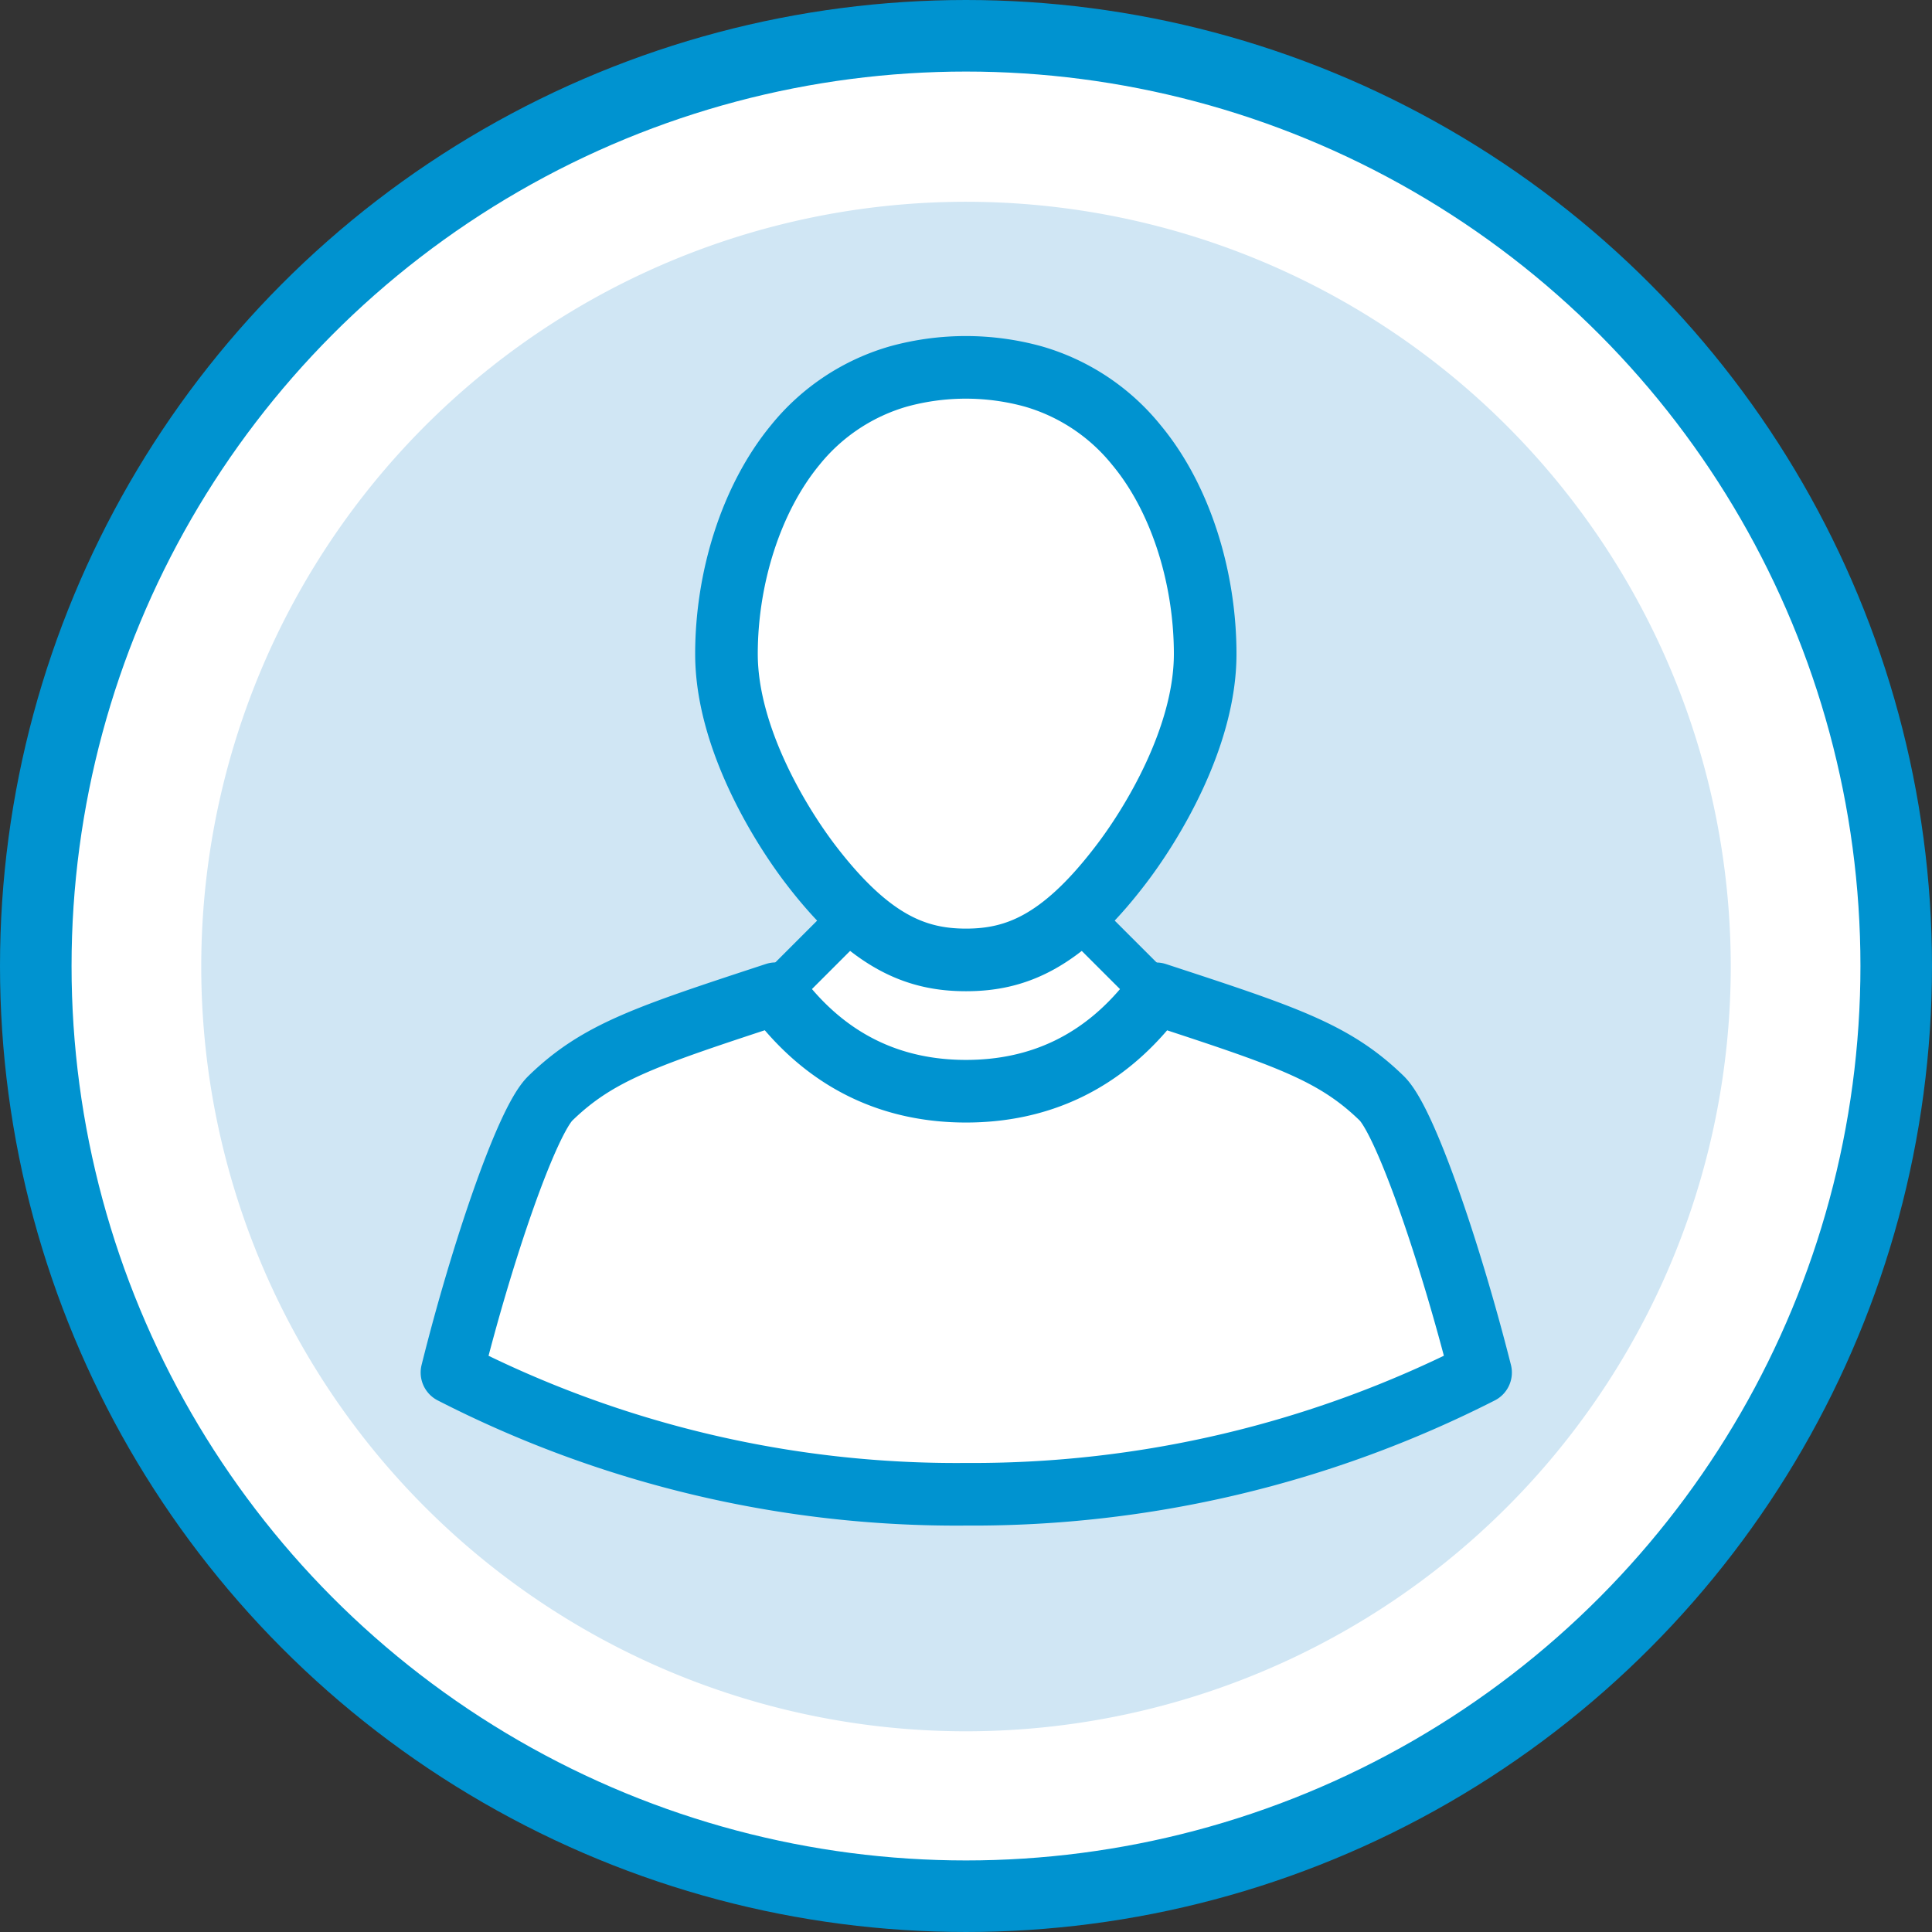
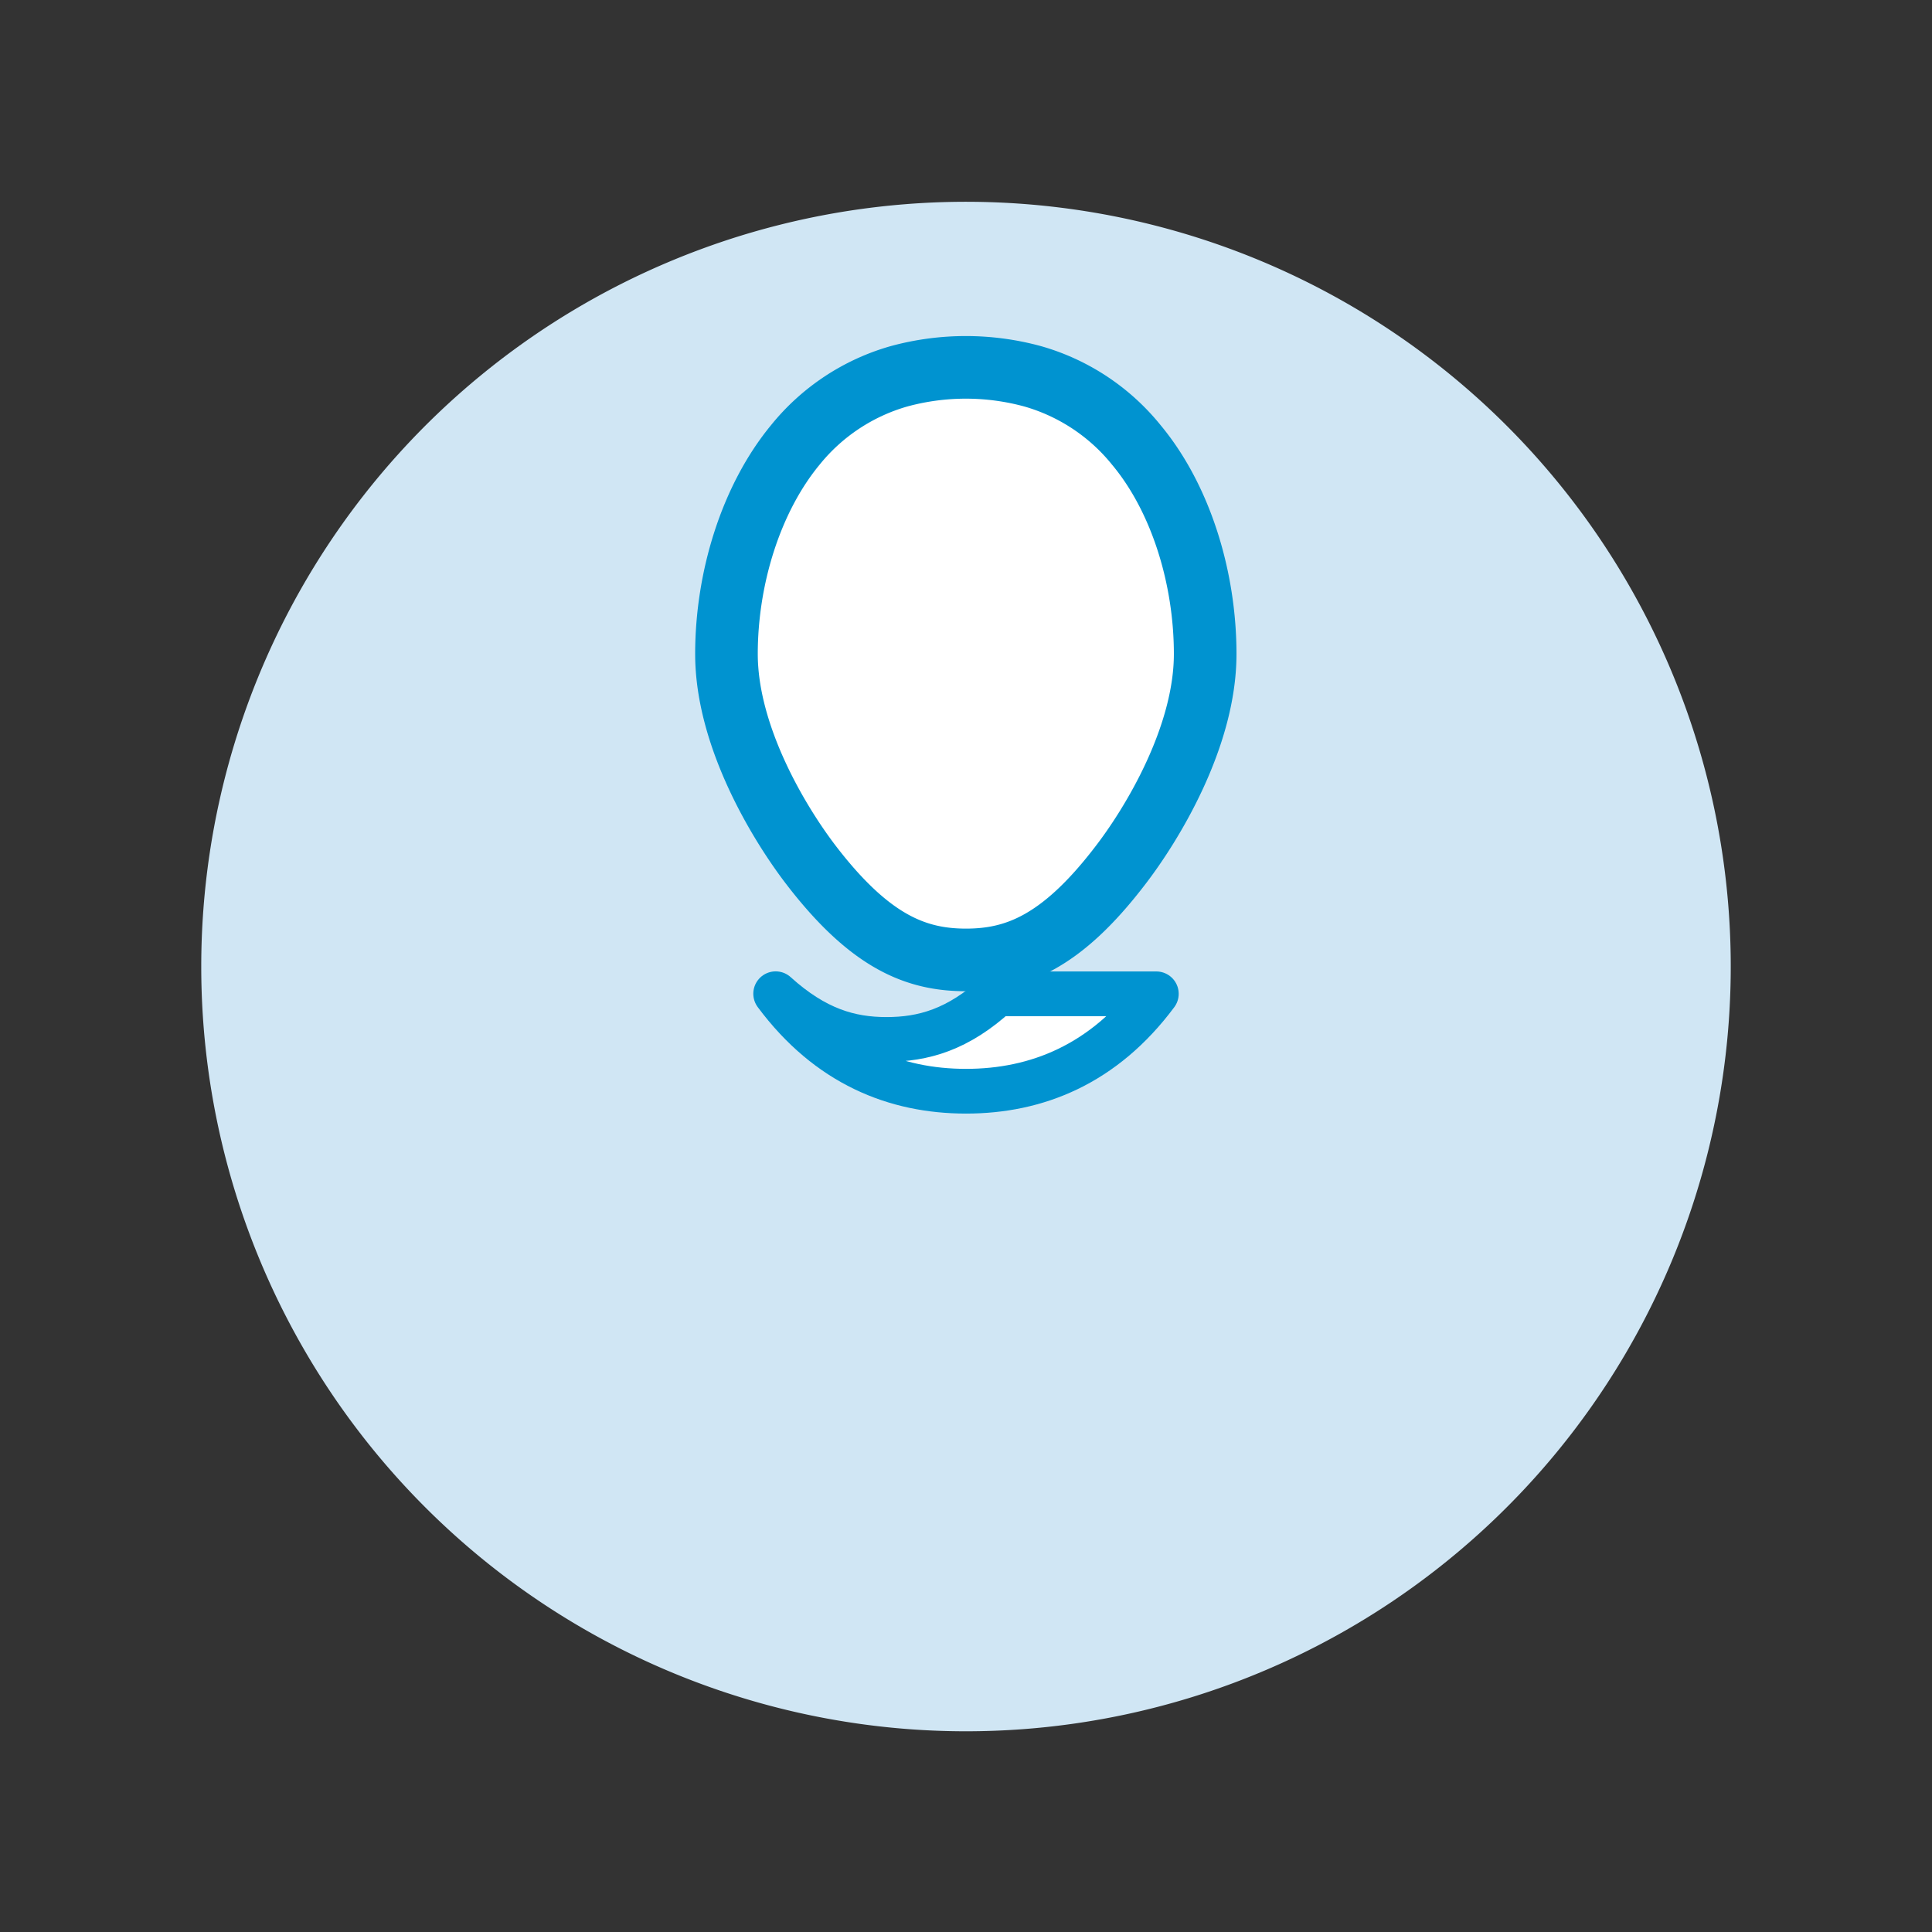
<svg xmlns="http://www.w3.org/2000/svg" viewBox="0 0 216 216">
  <rect x="0" y="0" width="216" height="216" fill="#333333" stroke="none" />
  <defs>
    <style>.cls-1,.cls-3,.cls-4{fill:#fff;stroke:#0093d0;stroke-linecap:round;stroke-linejoin:round;}.cls-1{stroke-width:8px;}.cls-2{fill:#d0e6f4;}.cls-3{stroke-width:5px;}.cls-4{stroke-width:7px;}</style>
  </defs>
  <title>member-icon</title>
  <g id="Layer_2" data-name="Layer 2">
    <g id="Large_Circle" data-name="Large Circle">
-       <circle class="cls-1" cx="108" cy="108" r="104" />
-     </g>
+       </g>
    <g id="Small_Circle" data-name="Small Circle">
      <path class="cls-2" d="M108,193.56a85.5,85.5,0,1,0-85.5-85.5,85.5,85.5,0,0,0,85.5,85.5" />
    </g>
    <g id="Icon">
-       <path class="cls-3" d="M129.28,111.11C123.41,119,115.9,122,108,122S92.59,119,86.72,111.1l8.89-8.89h0c4.42,4,8.3,5.11,12.39,5.11s8-1.07,12.38-5.1h0Z" />
+       <path class="cls-3" d="M129.28,111.11C123.41,119,115.9,122,108,122S92.59,119,86.72,111.1h0c4.42,4,8.3,5.11,12.39,5.11s8-1.07,12.38-5.1h0Z" />
      <path class="cls-4" d="M108,107.32c-5.5,0-10.62-1.94-17.18-10.42-3.71-4.79-9.6-14.56-9.6-23.78,0-8.48,2.73-17.35,7.7-23.38a23,23,0,0,1,11.56-7.66,28.38,28.38,0,0,1,15,0,23,23,0,0,1,11.56,7.66c5,6,7.7,14.9,7.7,23.38,0,9.22-5.89,19-9.6,23.78C118.62,105.38,113.5,107.32,108,107.32Z" />
-       <path class="cls-4" d="M154.47,122.78c-5.32-5.17-10.77-6.94-25.2-11.67C123.41,119,115.9,122,108,122S92.59,119,86.72,111.1c-14.46,4.75-19.86,6.51-25.19,11.69-2.64,2.57-7.66,17.25-11,30.66A123.57,123.57,0,0,0,108,167.06a125.2,125.2,0,0,0,57.53-13.61C162.13,140,157.11,125.35,154.47,122.78Z" />
    </g>
  </g>
</svg>